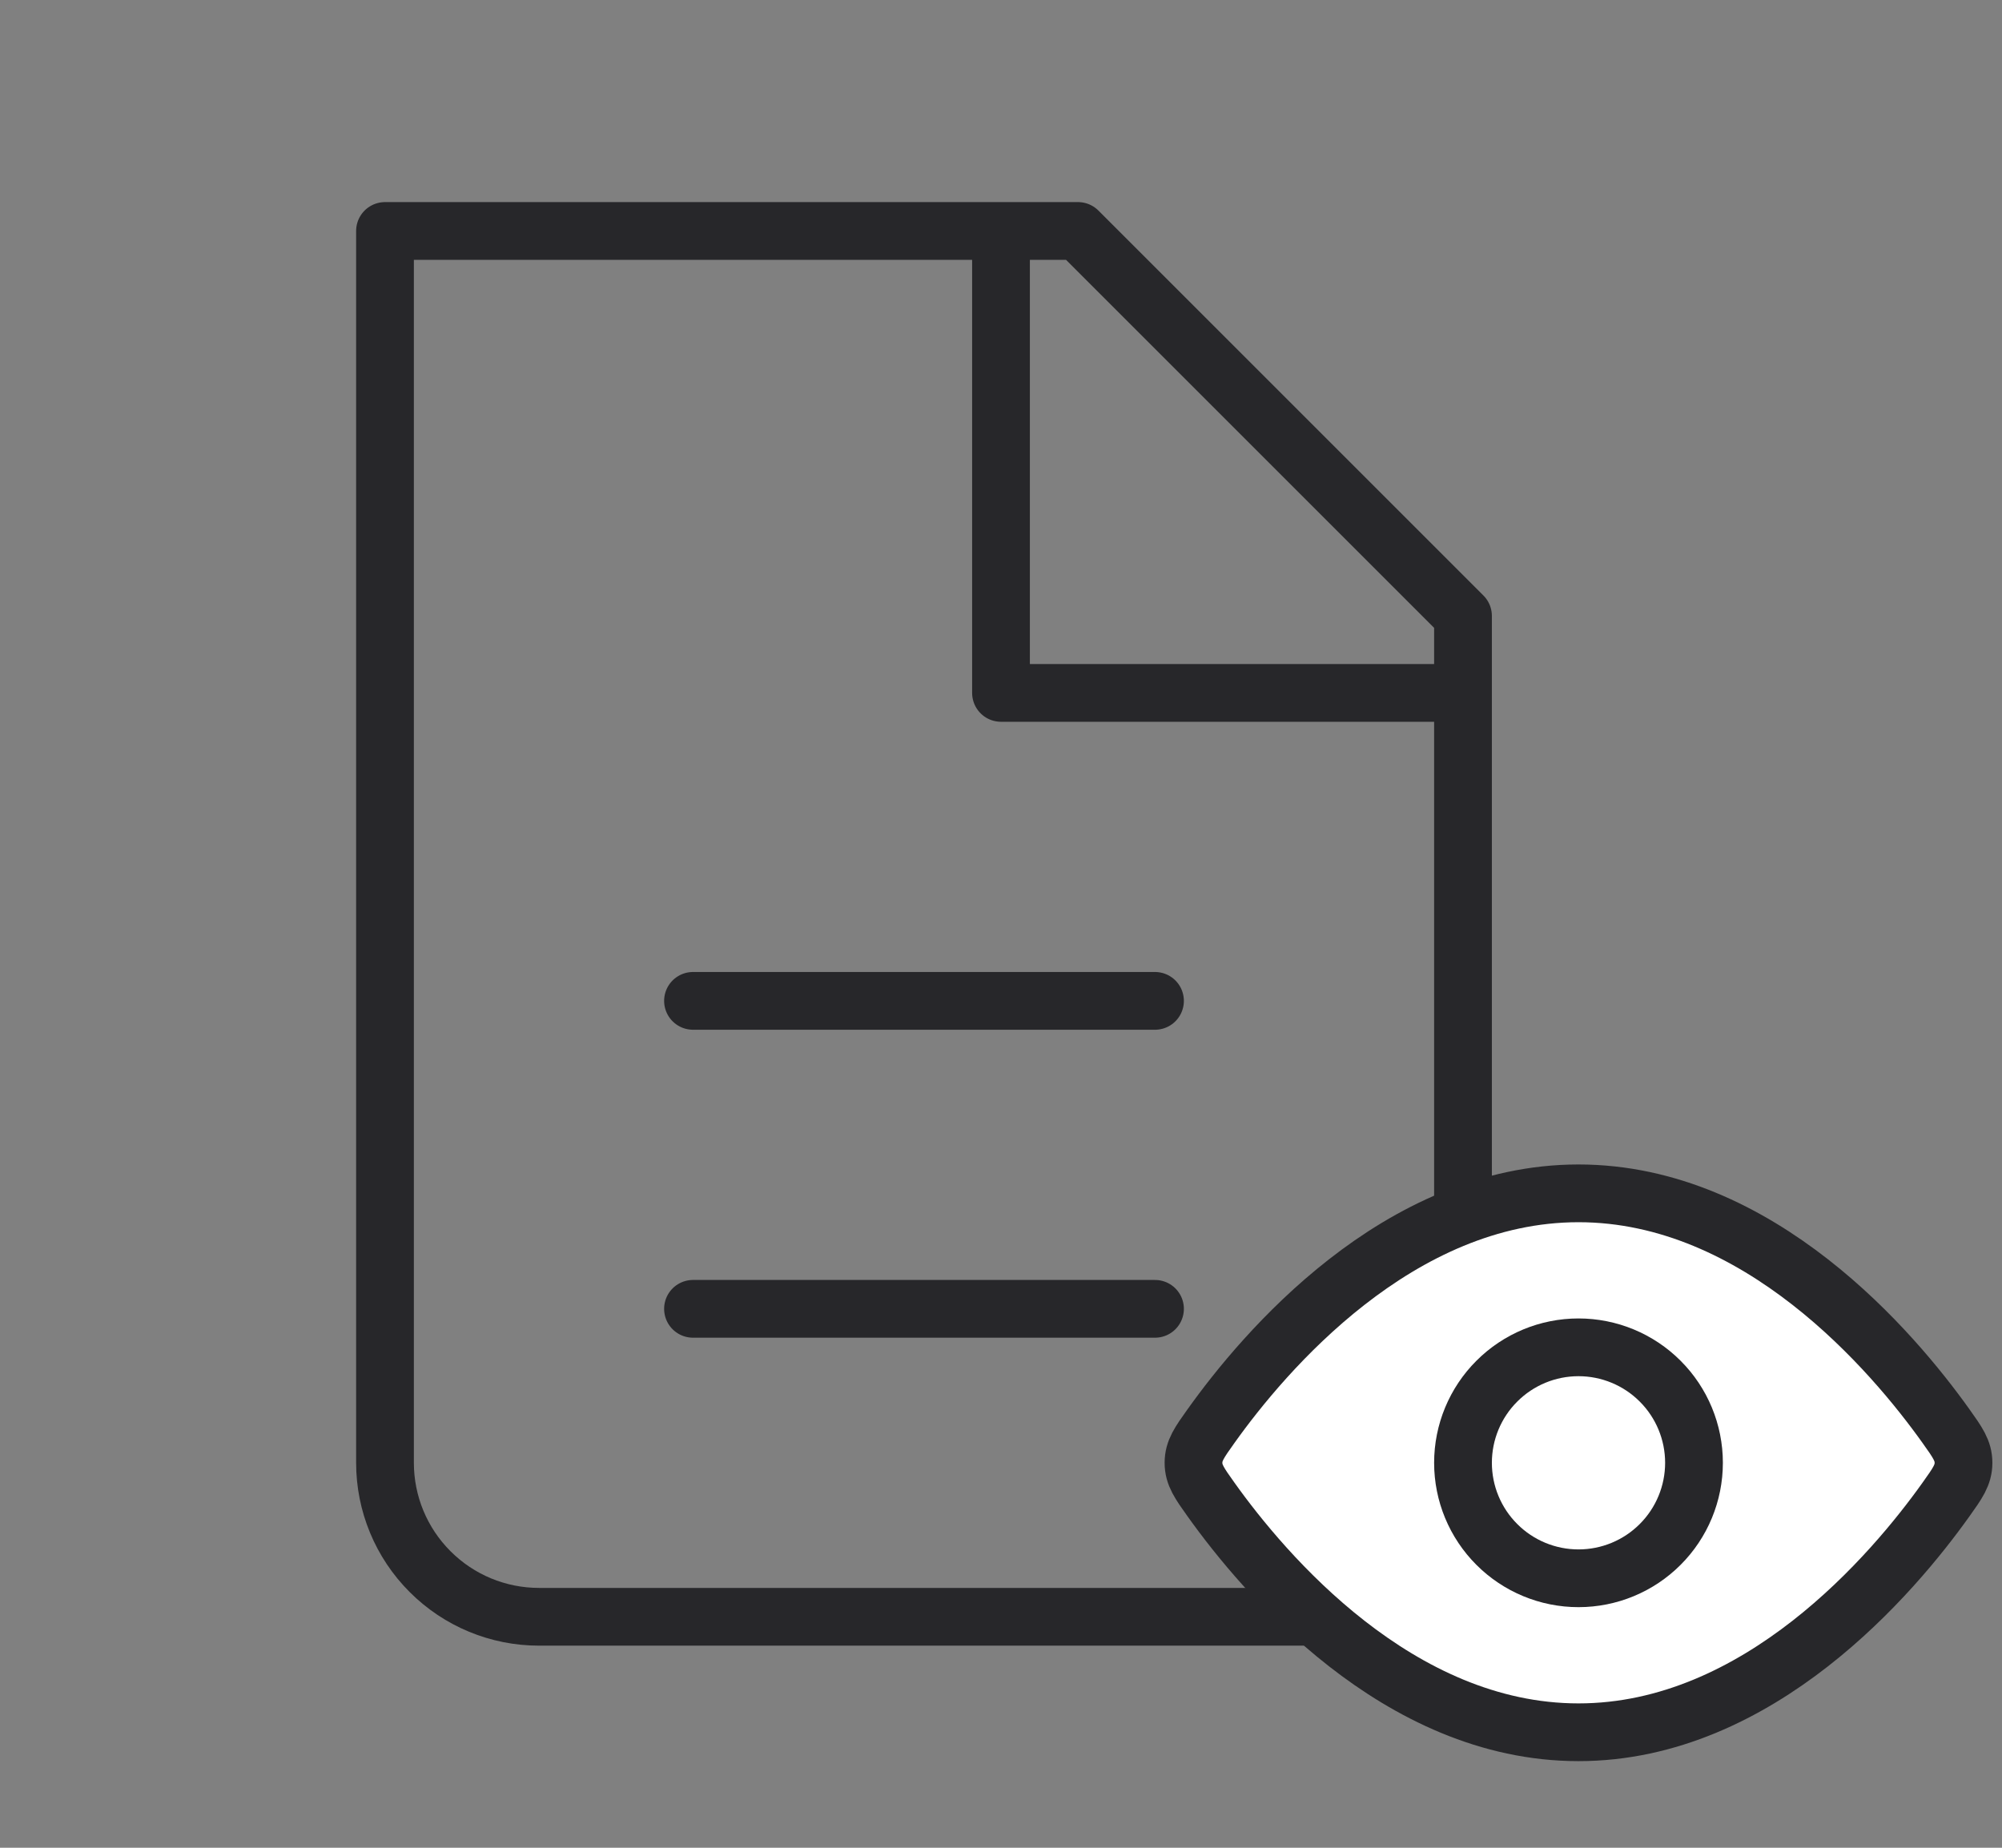
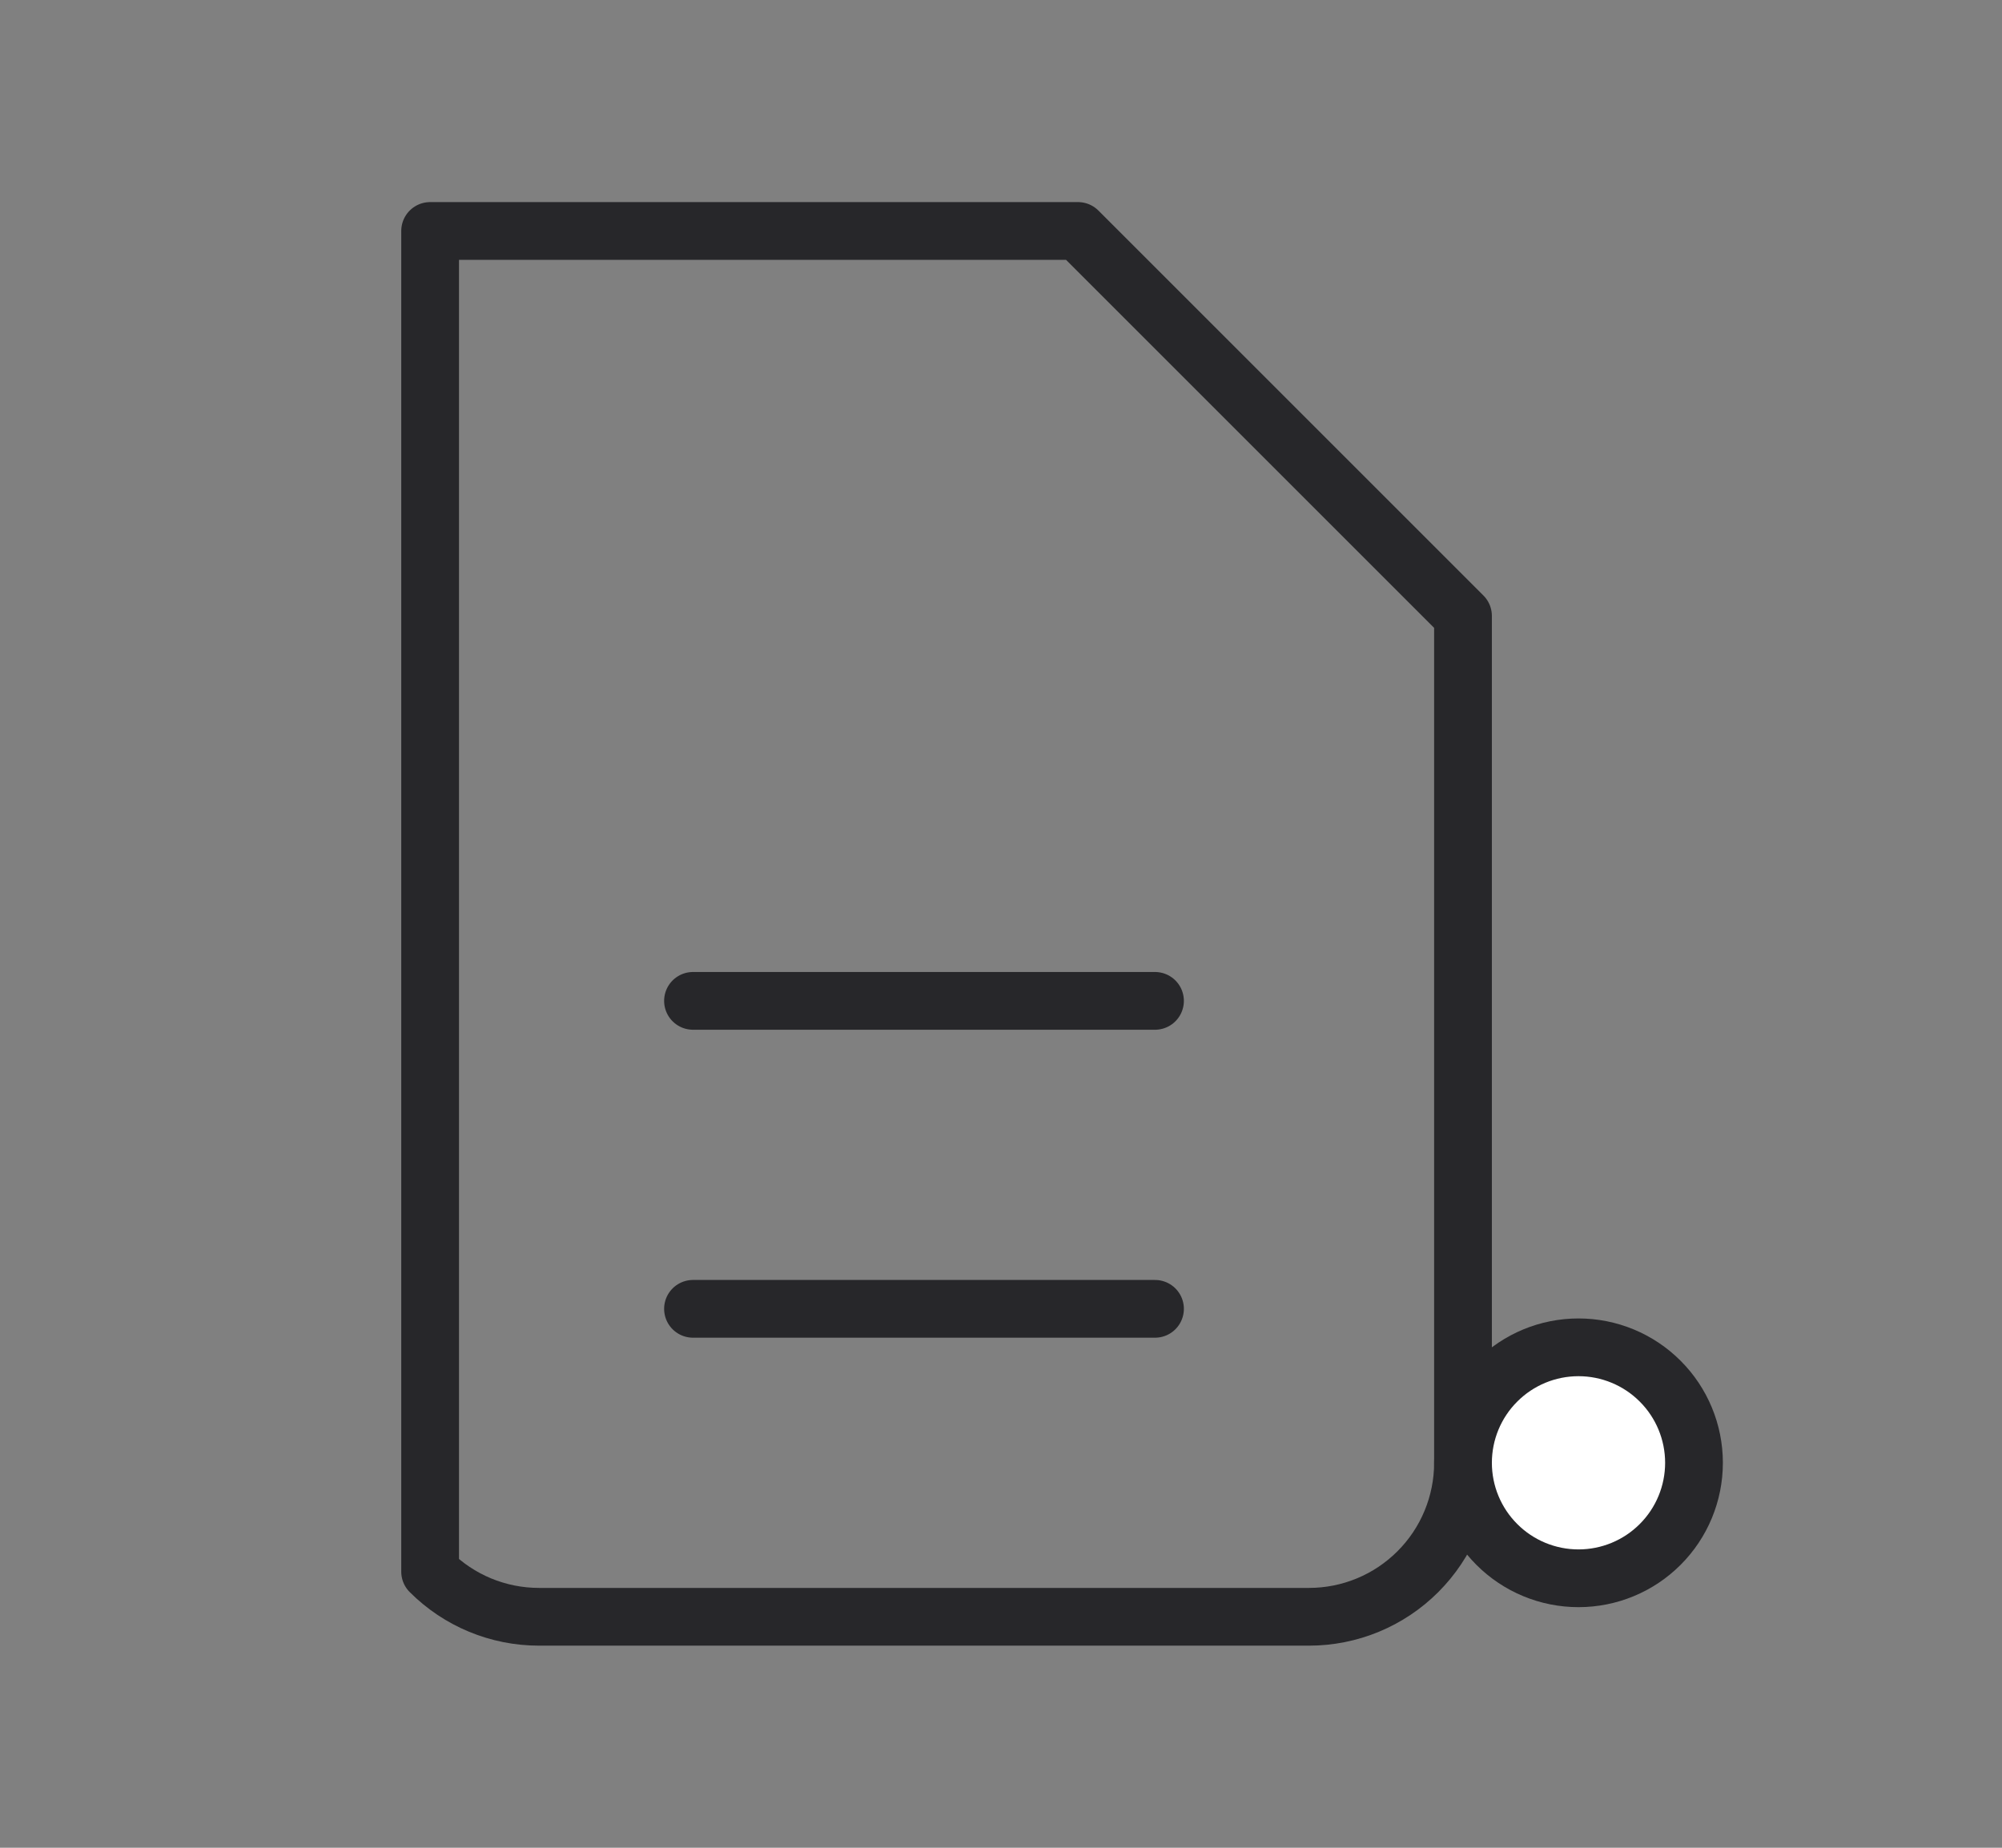
<svg xmlns="http://www.w3.org/2000/svg" width="52" height="48" viewBox="0 0 52 48" fill="none">
  <rect x="0" y="0" width="52" height="48" fill="#808080" stroke="none" />
-   <path d="M14 42C12.939 42 11.922 41.579 11.172 40.828C10.421 40.078 10 39.061 10 38V6H28L38 16V38C38 39.061 37.579 40.078 36.828 40.828C36.078 41.579 35.061 42 34 42H14Z" stroke="#27272A" stroke-width="1.5" stroke-linecap="round" stroke-linejoin="round" />
-   <path d="M26 6V18H38" stroke="#27272A" stroke-width="1.5" stroke-linejoin="round" />
+   <path d="M14 42C12.939 42 11.922 41.579 11.172 40.828V6H28L38 16V38C38 39.061 37.579 40.078 36.828 40.828C36.078 41.579 35.061 42 34 42H14Z" stroke="#27272A" stroke-width="1.5" stroke-linecap="round" stroke-linejoin="round" />
  <path d="M18 26H30M18 34H30" stroke="#27272A" stroke-width="1.5" stroke-linecap="round" stroke-linejoin="round" />
-   <path d="M50.544 37.045C50.848 37.471 51 37.685 51 38C51 38.316 50.848 38.529 50.544 38.955C49.178 40.871 45.689 45 41 45C36.31 45 32.822 40.87 31.456 38.955C31.152 38.529 31 38.315 31 38C31 37.684 31.152 37.471 31.456 37.045C32.822 35.129 36.311 31 41 31C45.69 31 49.178 35.13 50.544 37.045Z" fill="white" stroke="#27272A" stroke-width="1.5" />
  <path d="M44 38C44 37.204 43.684 36.441 43.121 35.879C42.559 35.316 41.796 35 41 35C40.204 35 39.441 35.316 38.879 35.879C38.316 36.441 38 37.204 38 38C38 38.796 38.316 39.559 38.879 40.121C39.441 40.684 40.204 41 41 41C41.796 41 42.559 40.684 43.121 40.121C43.684 39.559 44 38.796 44 38Z" fill="white" stroke="#27272A" stroke-width="1.5" />
</svg>